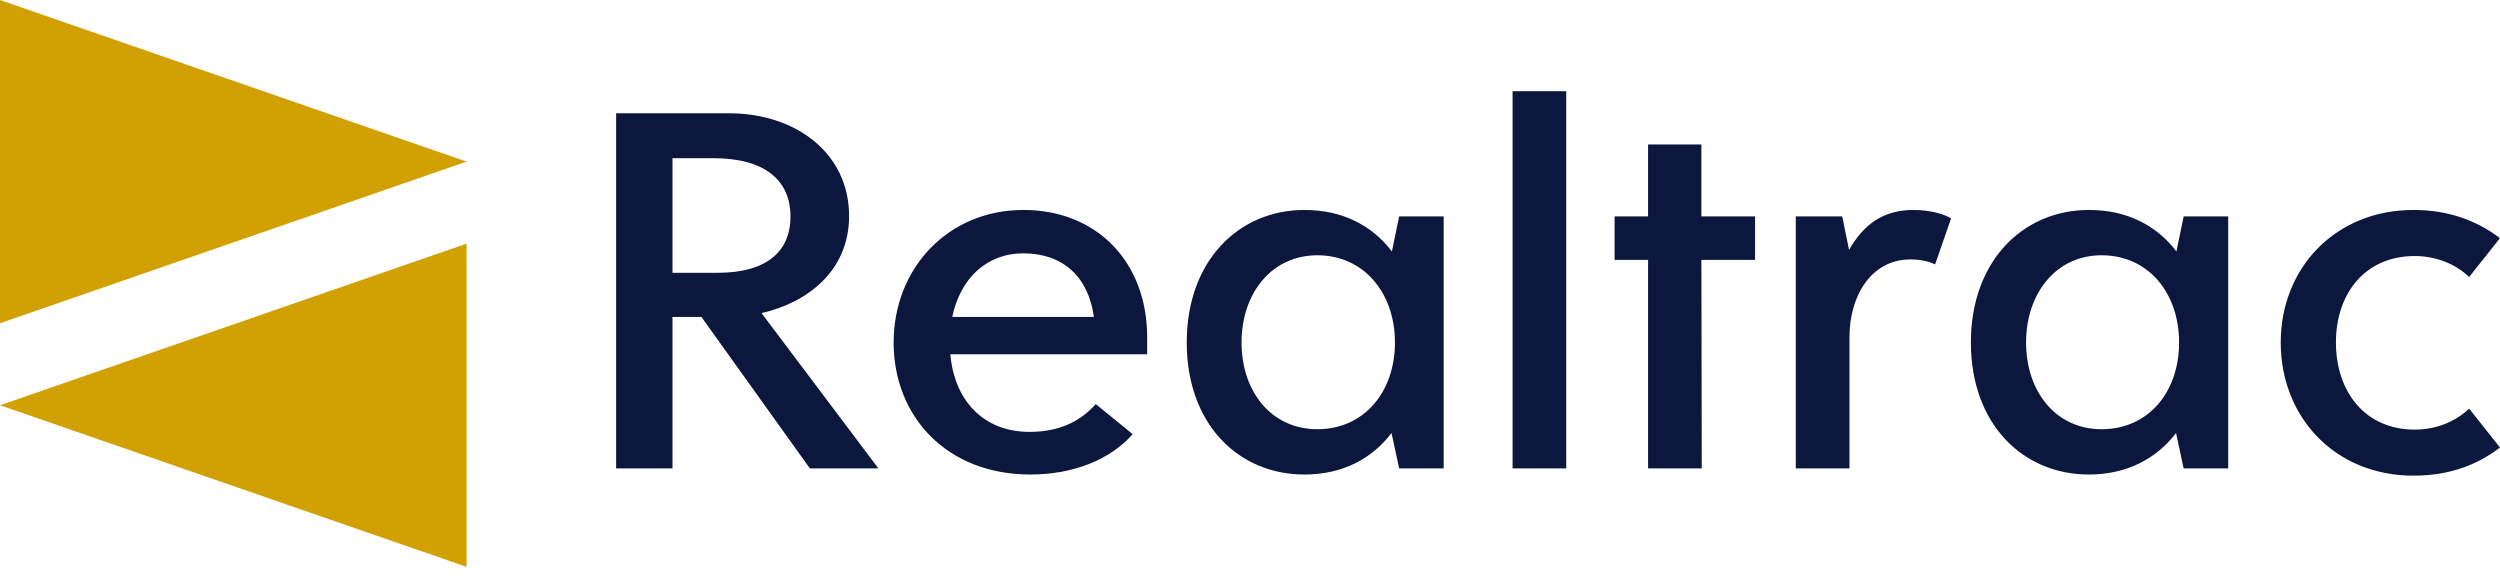
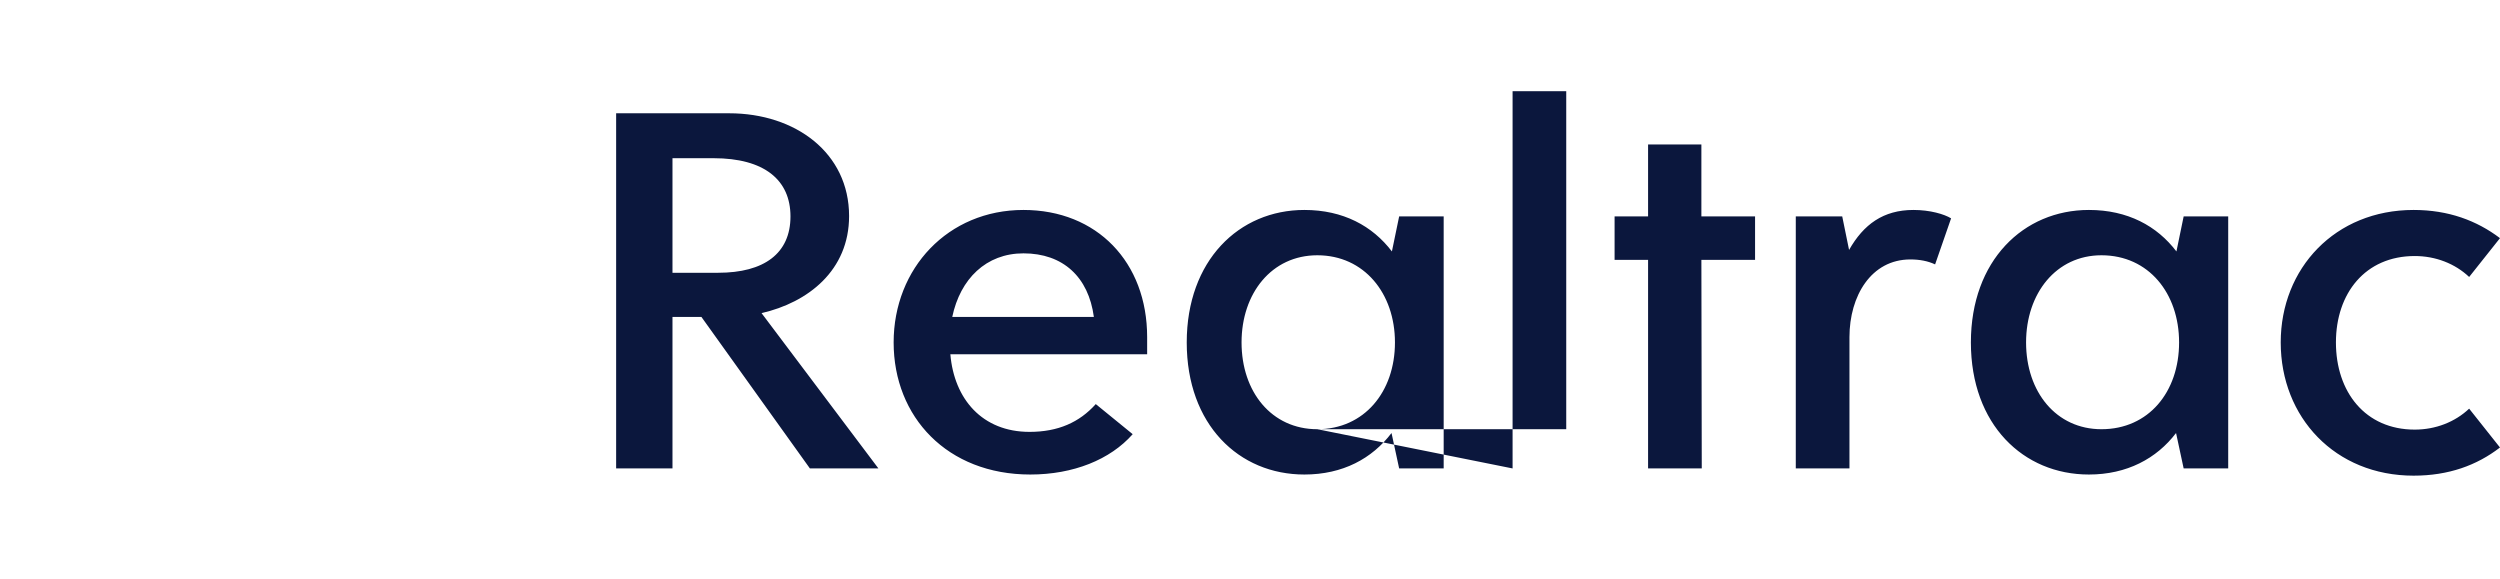
<svg xmlns="http://www.w3.org/2000/svg" width="121" height="28" viewBox="0 0 121 28" fill="none">
-   <path d="M0 15.645L22.583 7.822L0 0V15.645ZM22.583 27.436V11.791L0 19.614L22.583 27.436Z" fill="#D1A103" />
-   <path d="M39.199 22.672H42.515L36.859 15.155C39.107 14.639 41.096 13.092 41.096 10.457C41.096 7.399 38.499 5.483 35.293 5.483H29.821V22.672H32.548V15.339H33.948L39.199 22.672ZM32.548 7.657H34.538C36.988 7.657 38.259 8.707 38.259 10.475C38.259 12.262 36.988 13.202 34.759 13.202H32.548V7.657ZM55.522 16.316C55.522 12.686 53.09 10.162 49.535 10.162C45.887 10.162 43.252 12.981 43.252 16.574C43.252 20.185 45.85 22.967 49.866 22.967C51.948 22.967 53.735 22.248 54.822 21.014L53.035 19.558C52.243 20.443 51.211 20.903 49.829 20.903C47.545 20.903 46.181 19.319 45.997 17.145H55.522V16.316ZM49.535 12.262C51.45 12.262 52.685 13.405 52.943 15.339H46.089C46.476 13.497 47.729 12.262 49.535 12.262ZM67.719 10.475L67.368 12.17C66.429 10.936 65.01 10.162 63.131 10.162C59.962 10.162 57.438 12.613 57.438 16.574C57.438 20.553 59.962 22.967 63.131 22.967C64.992 22.967 66.41 22.193 67.35 20.958L67.719 22.672H69.874V10.475H67.719ZM63.758 20.774C61.547 20.774 60.091 18.969 60.091 16.574C60.091 14.197 61.547 12.355 63.758 12.355C66.024 12.355 67.516 14.197 67.516 16.574C67.516 18.969 66.024 20.774 63.758 20.774ZM73.209 22.672H75.806V4.414H73.209V22.672ZM84.945 10.475H82.347V6.993H79.767V10.475H78.146V12.576H79.767V22.672H82.365L82.347 12.576H84.945V10.475ZM92.609 10.162C91.153 10.162 90.195 10.862 89.495 12.097L89.164 10.475H86.916V22.672H89.514V16.316C89.514 14.326 90.564 12.557 92.461 12.557C92.903 12.557 93.309 12.631 93.659 12.797L94.433 10.568C94.101 10.365 93.419 10.162 92.609 10.162ZM105.689 10.475L105.339 12.17C104.4 10.936 102.981 10.162 101.102 10.162C97.933 10.162 95.391 12.613 95.391 16.574C95.391 20.553 97.933 22.967 101.102 22.967C102.944 22.967 104.381 22.193 105.321 20.958L105.689 22.672H107.845V10.475H105.689ZM101.71 20.774C99.518 20.774 98.062 18.969 98.062 16.574C98.062 14.197 99.518 12.355 101.71 12.355C103.995 12.355 105.468 14.197 105.468 16.574C105.468 18.969 103.995 20.774 101.71 20.774ZM116.817 23.022C118.512 23.022 119.876 22.524 120.999 21.659L119.507 19.779C118.825 20.424 117.886 20.793 116.873 20.793C114.478 20.793 113.059 18.969 113.059 16.574C113.059 14.197 114.478 12.392 116.873 12.392C117.886 12.392 118.825 12.76 119.507 13.405L120.999 11.526C119.876 10.678 118.512 10.162 116.817 10.162C113.022 10.162 110.387 12.981 110.387 16.574C110.387 20.203 113.022 23.022 116.817 23.022Z" fill="#0B173D" />
+   <path d="M39.199 22.672H42.515L36.859 15.155C39.107 14.639 41.096 13.092 41.096 10.457C41.096 7.399 38.499 5.483 35.293 5.483H29.821V22.672H32.548V15.339H33.948L39.199 22.672ZM32.548 7.657H34.538C36.988 7.657 38.259 8.707 38.259 10.475C38.259 12.262 36.988 13.202 34.759 13.202H32.548V7.657ZM55.522 16.316C55.522 12.686 53.09 10.162 49.535 10.162C45.887 10.162 43.252 12.981 43.252 16.574C43.252 20.185 45.85 22.967 49.866 22.967C51.948 22.967 53.735 22.248 54.822 21.014L53.035 19.558C52.243 20.443 51.211 20.903 49.829 20.903C47.545 20.903 46.181 19.319 45.997 17.145H55.522V16.316ZM49.535 12.262C51.45 12.262 52.685 13.405 52.943 15.339H46.089C46.476 13.497 47.729 12.262 49.535 12.262ZM67.719 10.475L67.368 12.17C66.429 10.936 65.01 10.162 63.131 10.162C59.962 10.162 57.438 12.613 57.438 16.574C57.438 20.553 59.962 22.967 63.131 22.967C64.992 22.967 66.41 22.193 67.35 20.958L67.719 22.672H69.874V10.475H67.719ZM63.758 20.774C61.547 20.774 60.091 18.969 60.091 16.574C60.091 14.197 61.547 12.355 63.758 12.355C66.024 12.355 67.516 14.197 67.516 16.574C67.516 18.969 66.024 20.774 63.758 20.774ZH75.806V4.414H73.209V22.672ZM84.945 10.475H82.347V6.993H79.767V10.475H78.146V12.576H79.767V22.672H82.365L82.347 12.576H84.945V10.475ZM92.609 10.162C91.153 10.162 90.195 10.862 89.495 12.097L89.164 10.475H86.916V22.672H89.514V16.316C89.514 14.326 90.564 12.557 92.461 12.557C92.903 12.557 93.309 12.631 93.659 12.797L94.433 10.568C94.101 10.365 93.419 10.162 92.609 10.162ZM105.689 10.475L105.339 12.17C104.4 10.936 102.981 10.162 101.102 10.162C97.933 10.162 95.391 12.613 95.391 16.574C95.391 20.553 97.933 22.967 101.102 22.967C102.944 22.967 104.381 22.193 105.321 20.958L105.689 22.672H107.845V10.475H105.689ZM101.71 20.774C99.518 20.774 98.062 18.969 98.062 16.574C98.062 14.197 99.518 12.355 101.71 12.355C103.995 12.355 105.468 14.197 105.468 16.574C105.468 18.969 103.995 20.774 101.71 20.774ZM116.817 23.022C118.512 23.022 119.876 22.524 120.999 21.659L119.507 19.779C118.825 20.424 117.886 20.793 116.873 20.793C114.478 20.793 113.059 18.969 113.059 16.574C113.059 14.197 114.478 12.392 116.873 12.392C117.886 12.392 118.825 12.76 119.507 13.405L120.999 11.526C119.876 10.678 118.512 10.162 116.817 10.162C113.022 10.162 110.387 12.981 110.387 16.574C110.387 20.203 113.022 23.022 116.817 23.022Z" fill="#0B173D" />
</svg>